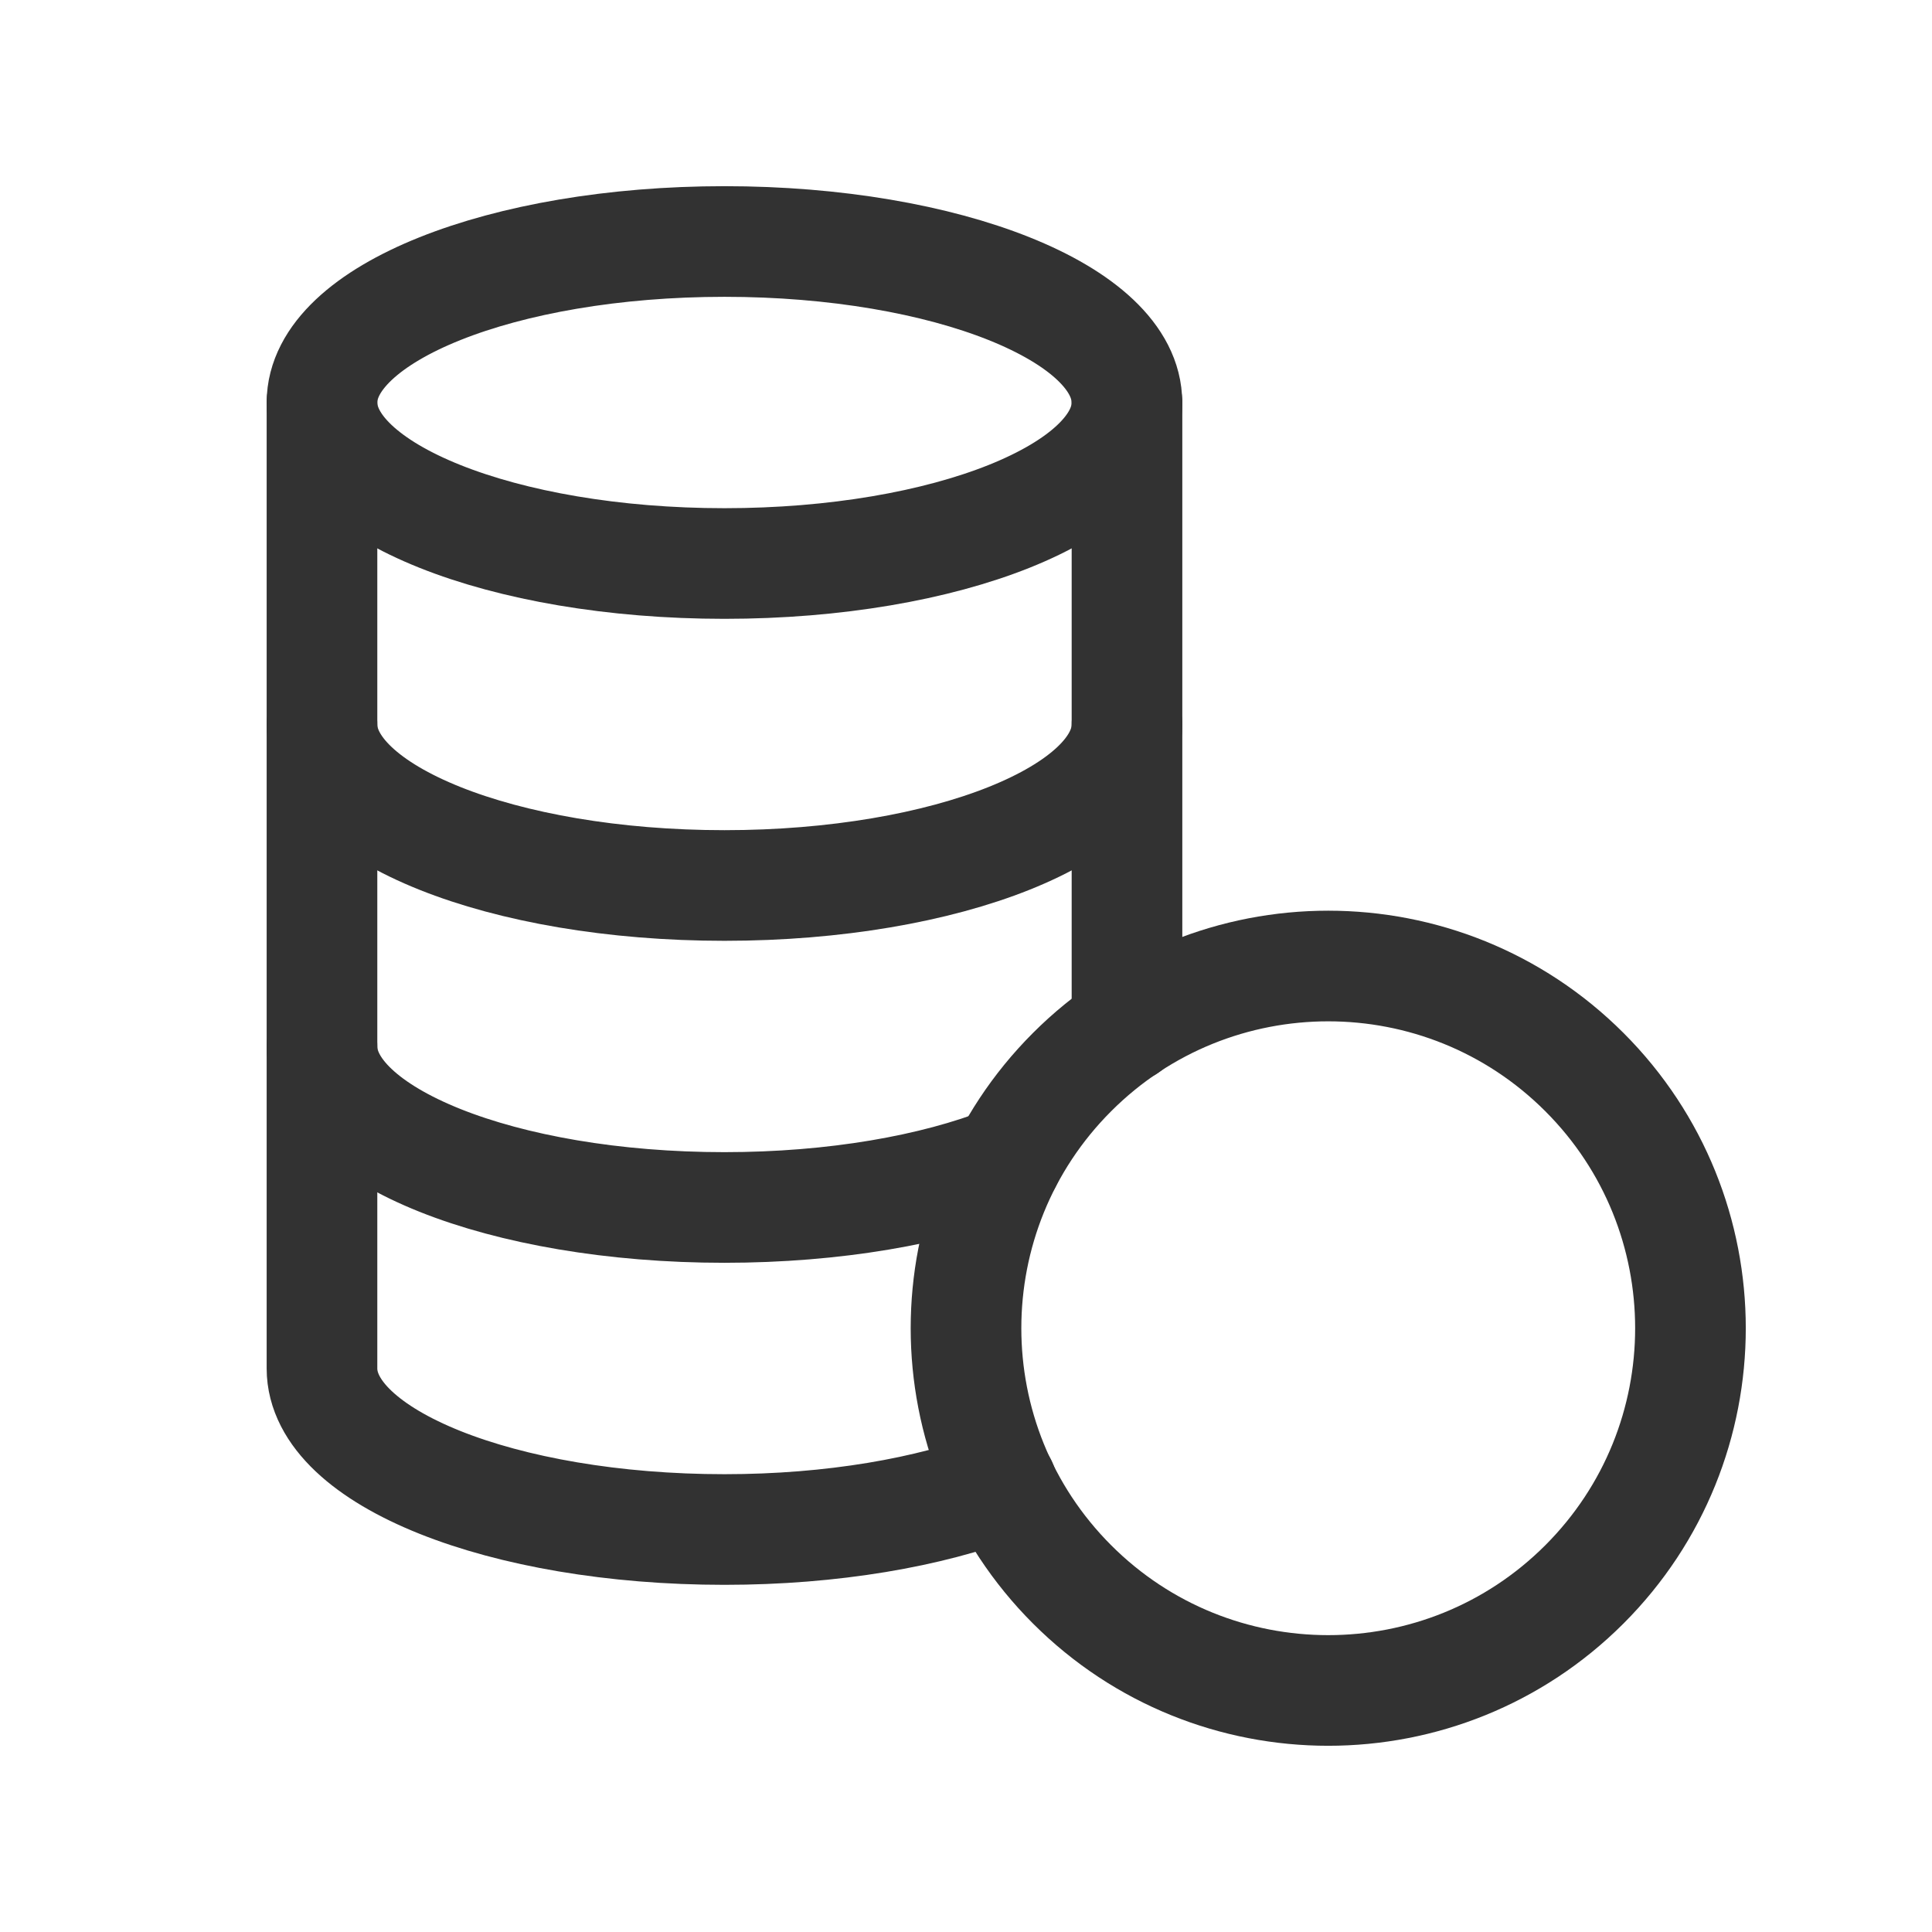
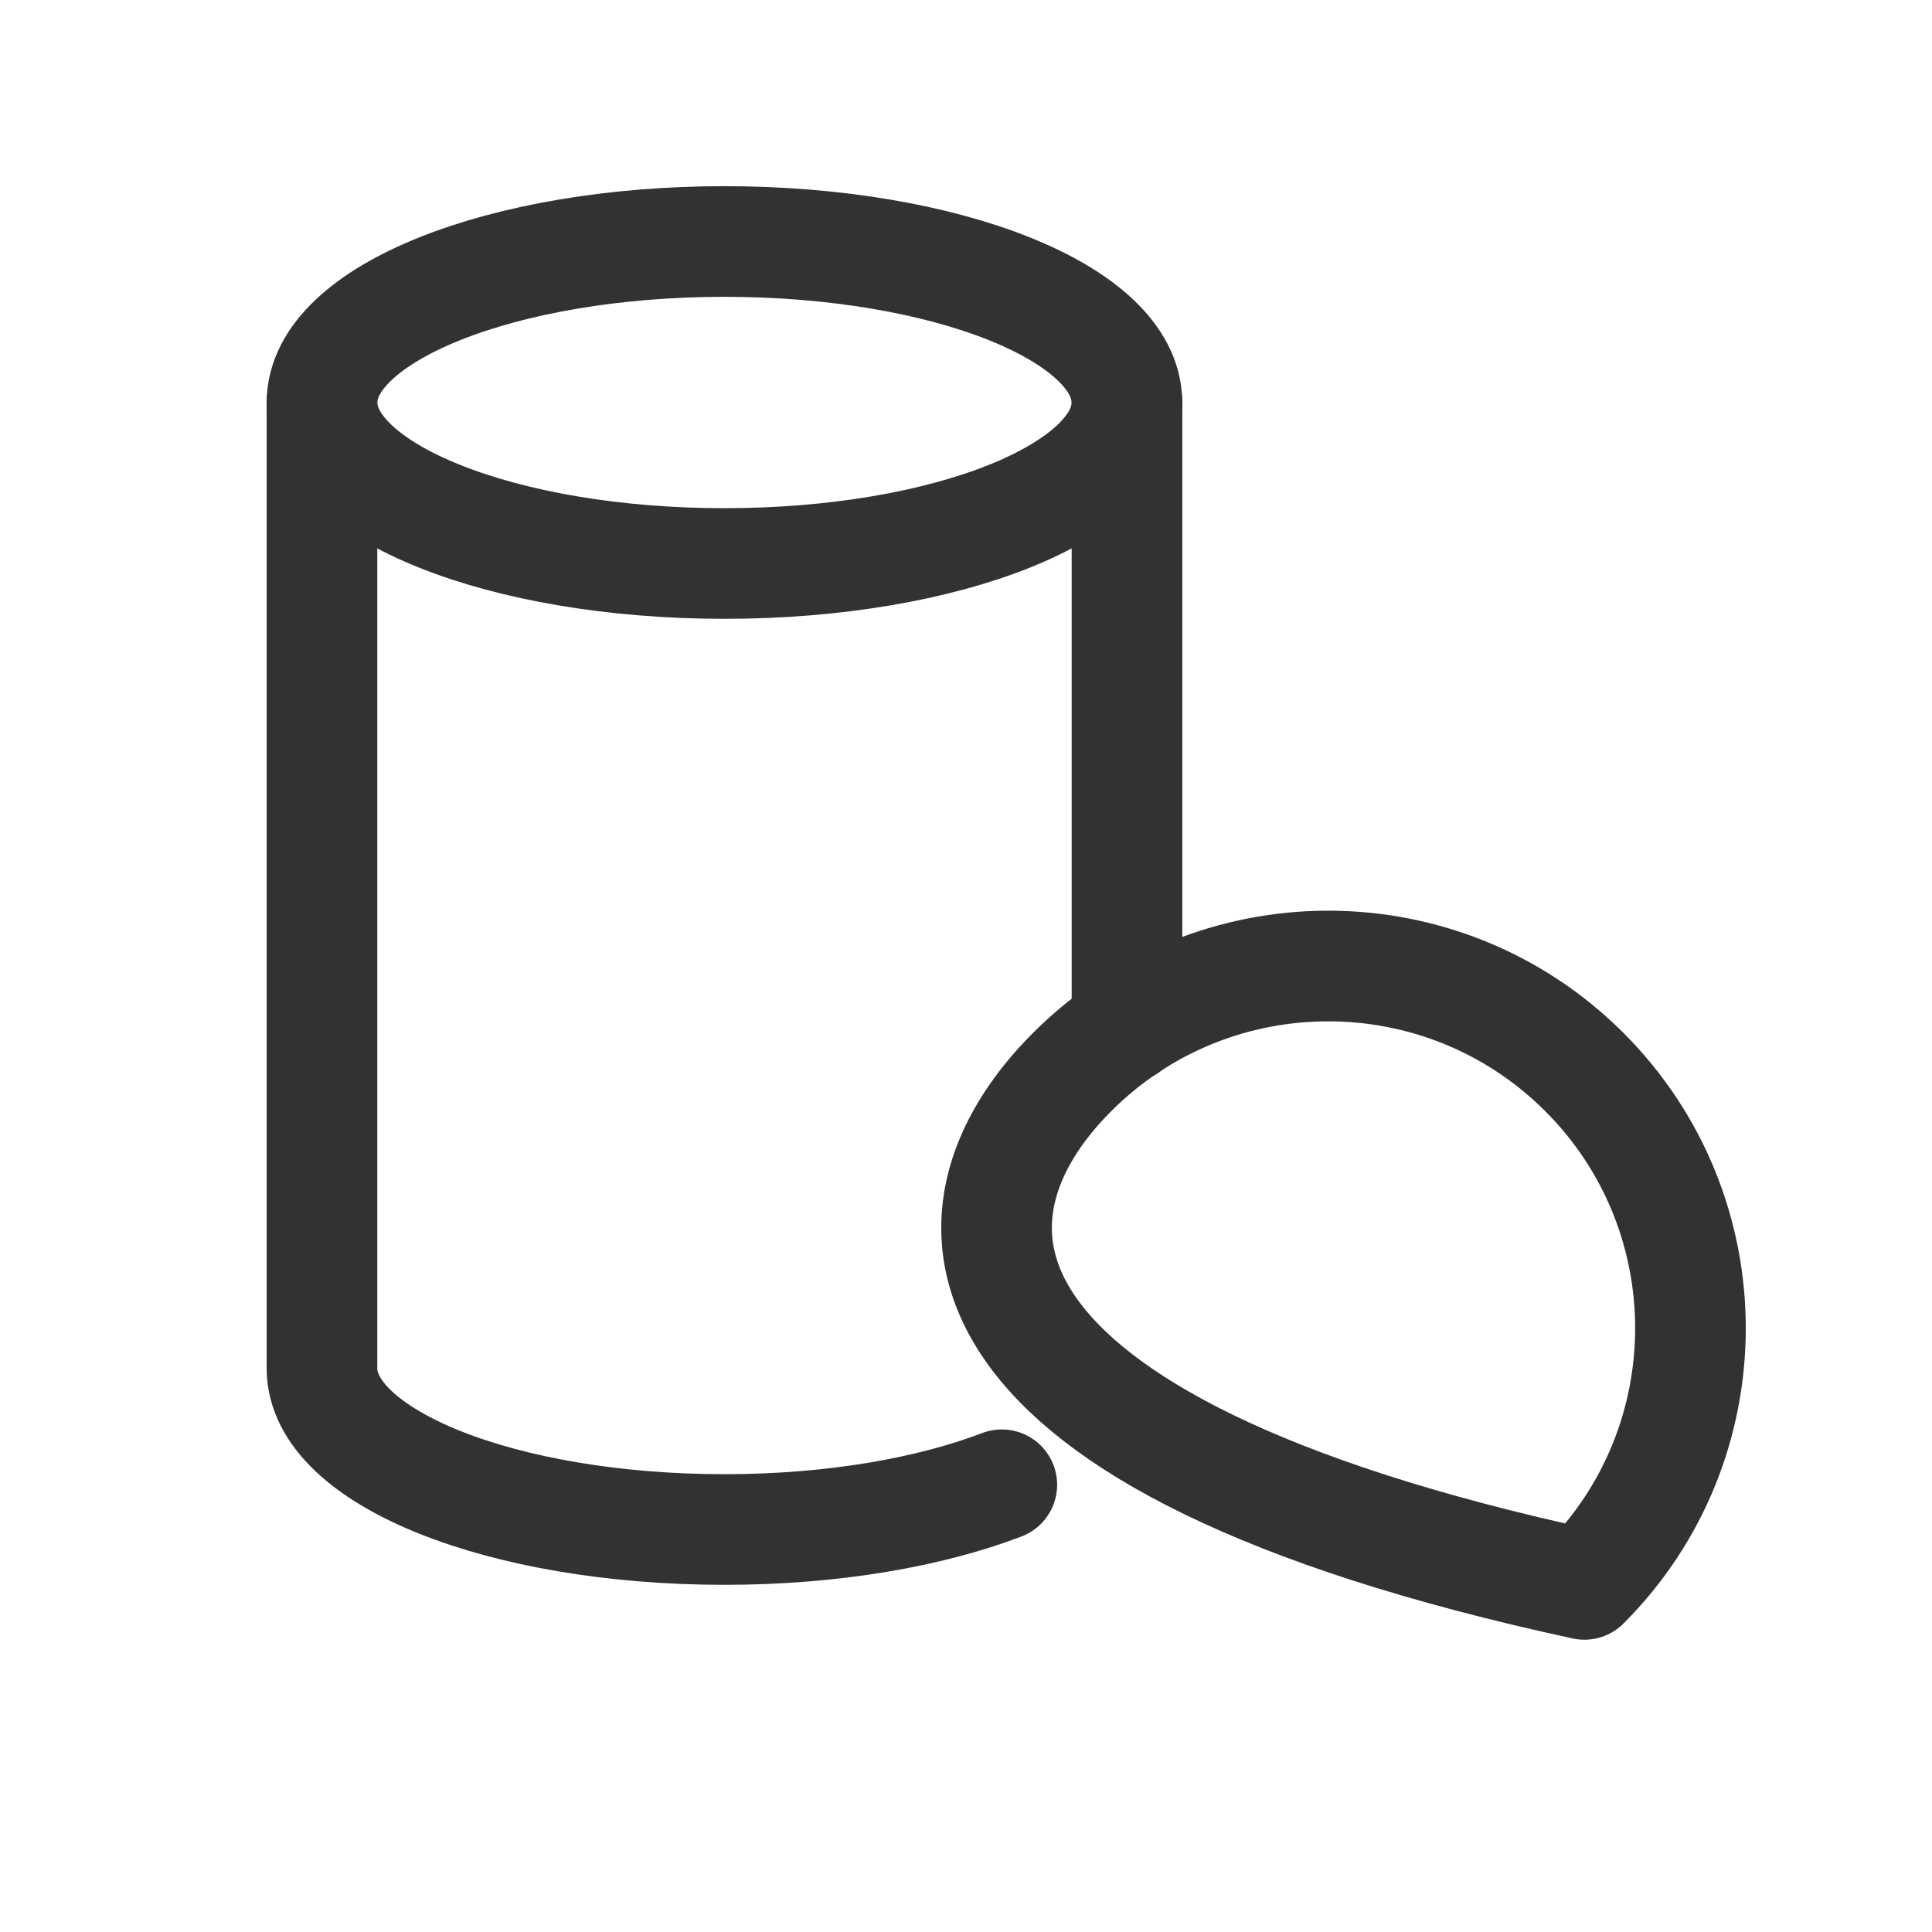
<svg xmlns="http://www.w3.org/2000/svg" width="64" height="64" viewBox="0 0 64 64" fill="none">
  <path d="M37.33 13.333C37.333 10.387 31.359 8 23.999 8C16.639 8 10.671 10.389 10.666 13.333C10.666 16.28 16.634 18.667 23.999 18.667C31.365 18.667 37.333 16.28 37.333 13.333" stroke="#323232" stroke-width="3.665" stroke-linecap="round" stroke-linejoin="round" />
  <path d="M37.333 13.334V34.027" stroke="#323232" stroke-width="3.665" stroke-linecap="round" stroke-linejoin="round" />
-   <path d="M10.666 24C10.666 26.947 16.634 29.333 23.999 29.333C31.365 29.333 37.333 26.947 37.333 24" stroke="#323232" stroke-width="3.665" stroke-linecap="round" stroke-linejoin="round" />
-   <path d="M52.485 35.514C57.17 40.199 57.17 47.799 52.485 52.485C47.799 57.17 40.199 57.17 35.514 52.485C30.829 47.799 30.829 40.199 35.514 35.514C40.199 30.829 47.799 30.829 52.485 35.514" stroke="#323232" stroke-width="3.665" stroke-linecap="round" stroke-linejoin="round" />
-   <path d="M33.343 38.466C30.938 39.413 27.639 39.999 23.997 39.999C16.634 39.999 10.666 37.613 10.666 34.666" stroke="#323232" stroke-width="3.665" stroke-linecap="round" stroke-linejoin="round" />
+   <path d="M52.485 35.514C57.17 40.199 57.17 47.799 52.485 52.485C30.829 47.799 30.829 40.199 35.514 35.514C40.199 30.829 47.799 30.829 52.485 35.514" stroke="#323232" stroke-width="3.665" stroke-linecap="round" stroke-linejoin="round" />
  <path d="M33.186 49.185C30.794 50.099 27.57 50.667 23.999 50.667C16.637 50.667 10.669 48.281 10.666 45.334V13.334" stroke="#323232" stroke-width="3.665" stroke-linecap="round" stroke-linejoin="round" />
</svg>